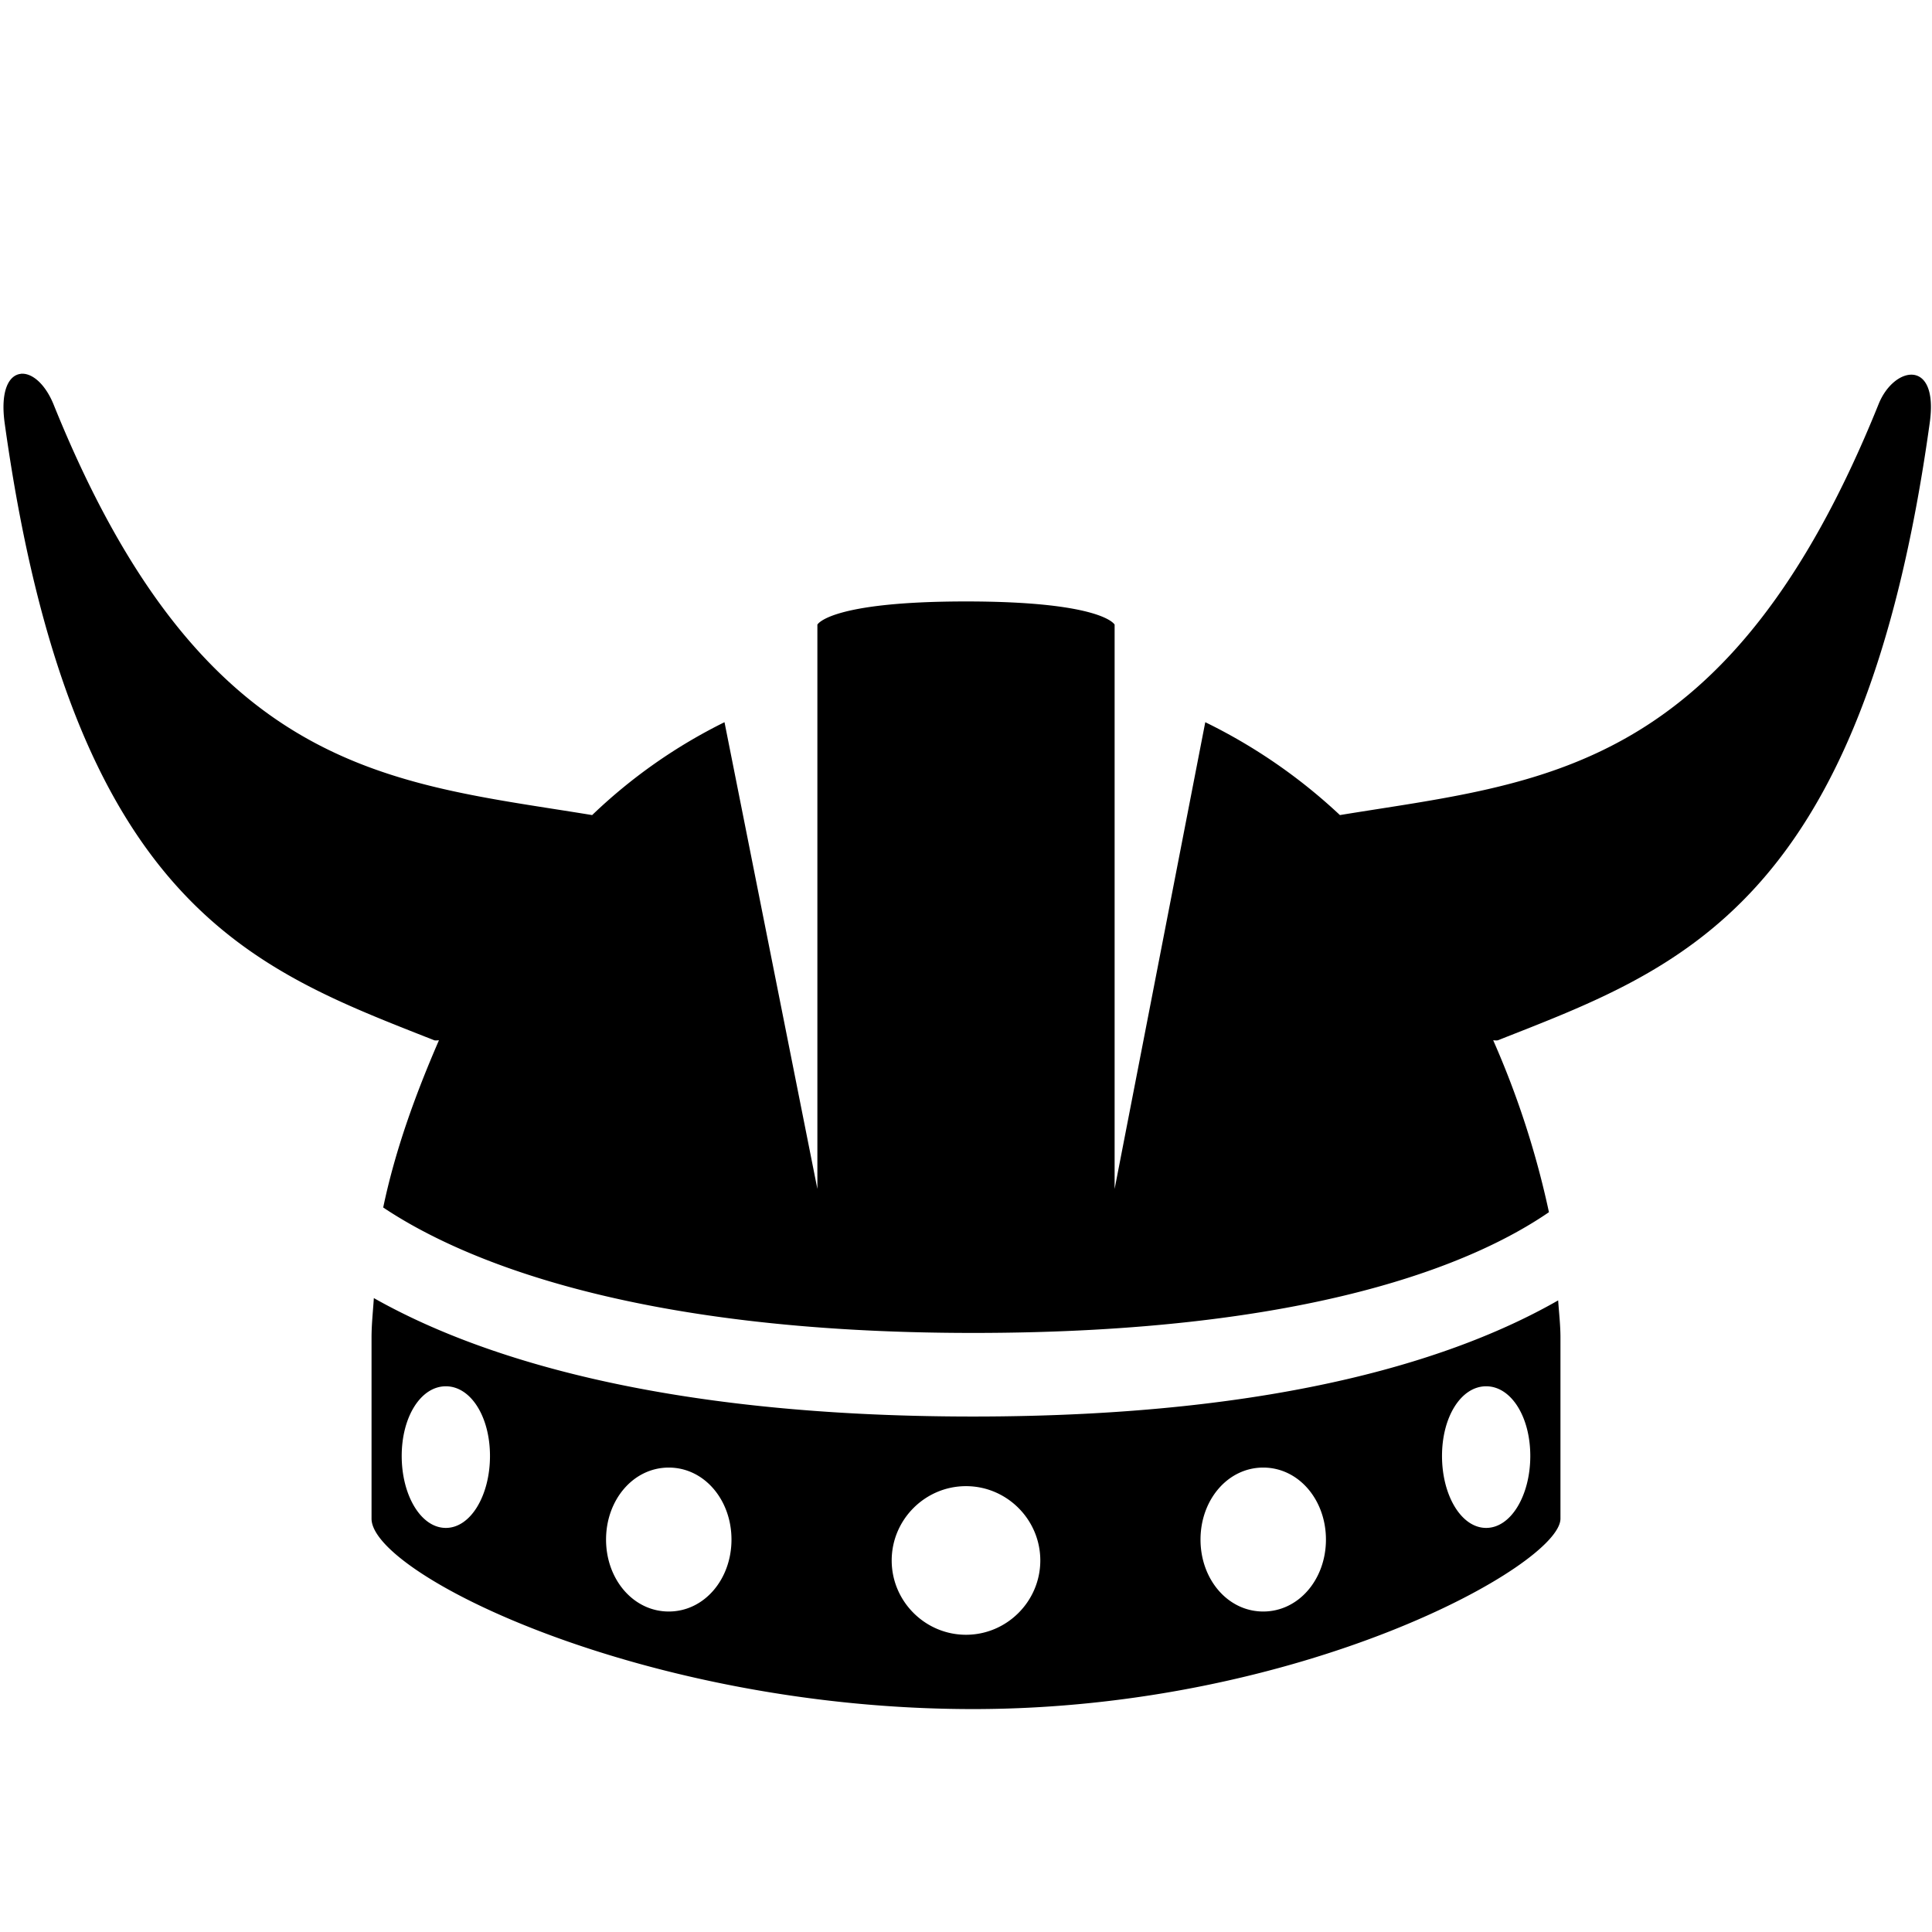
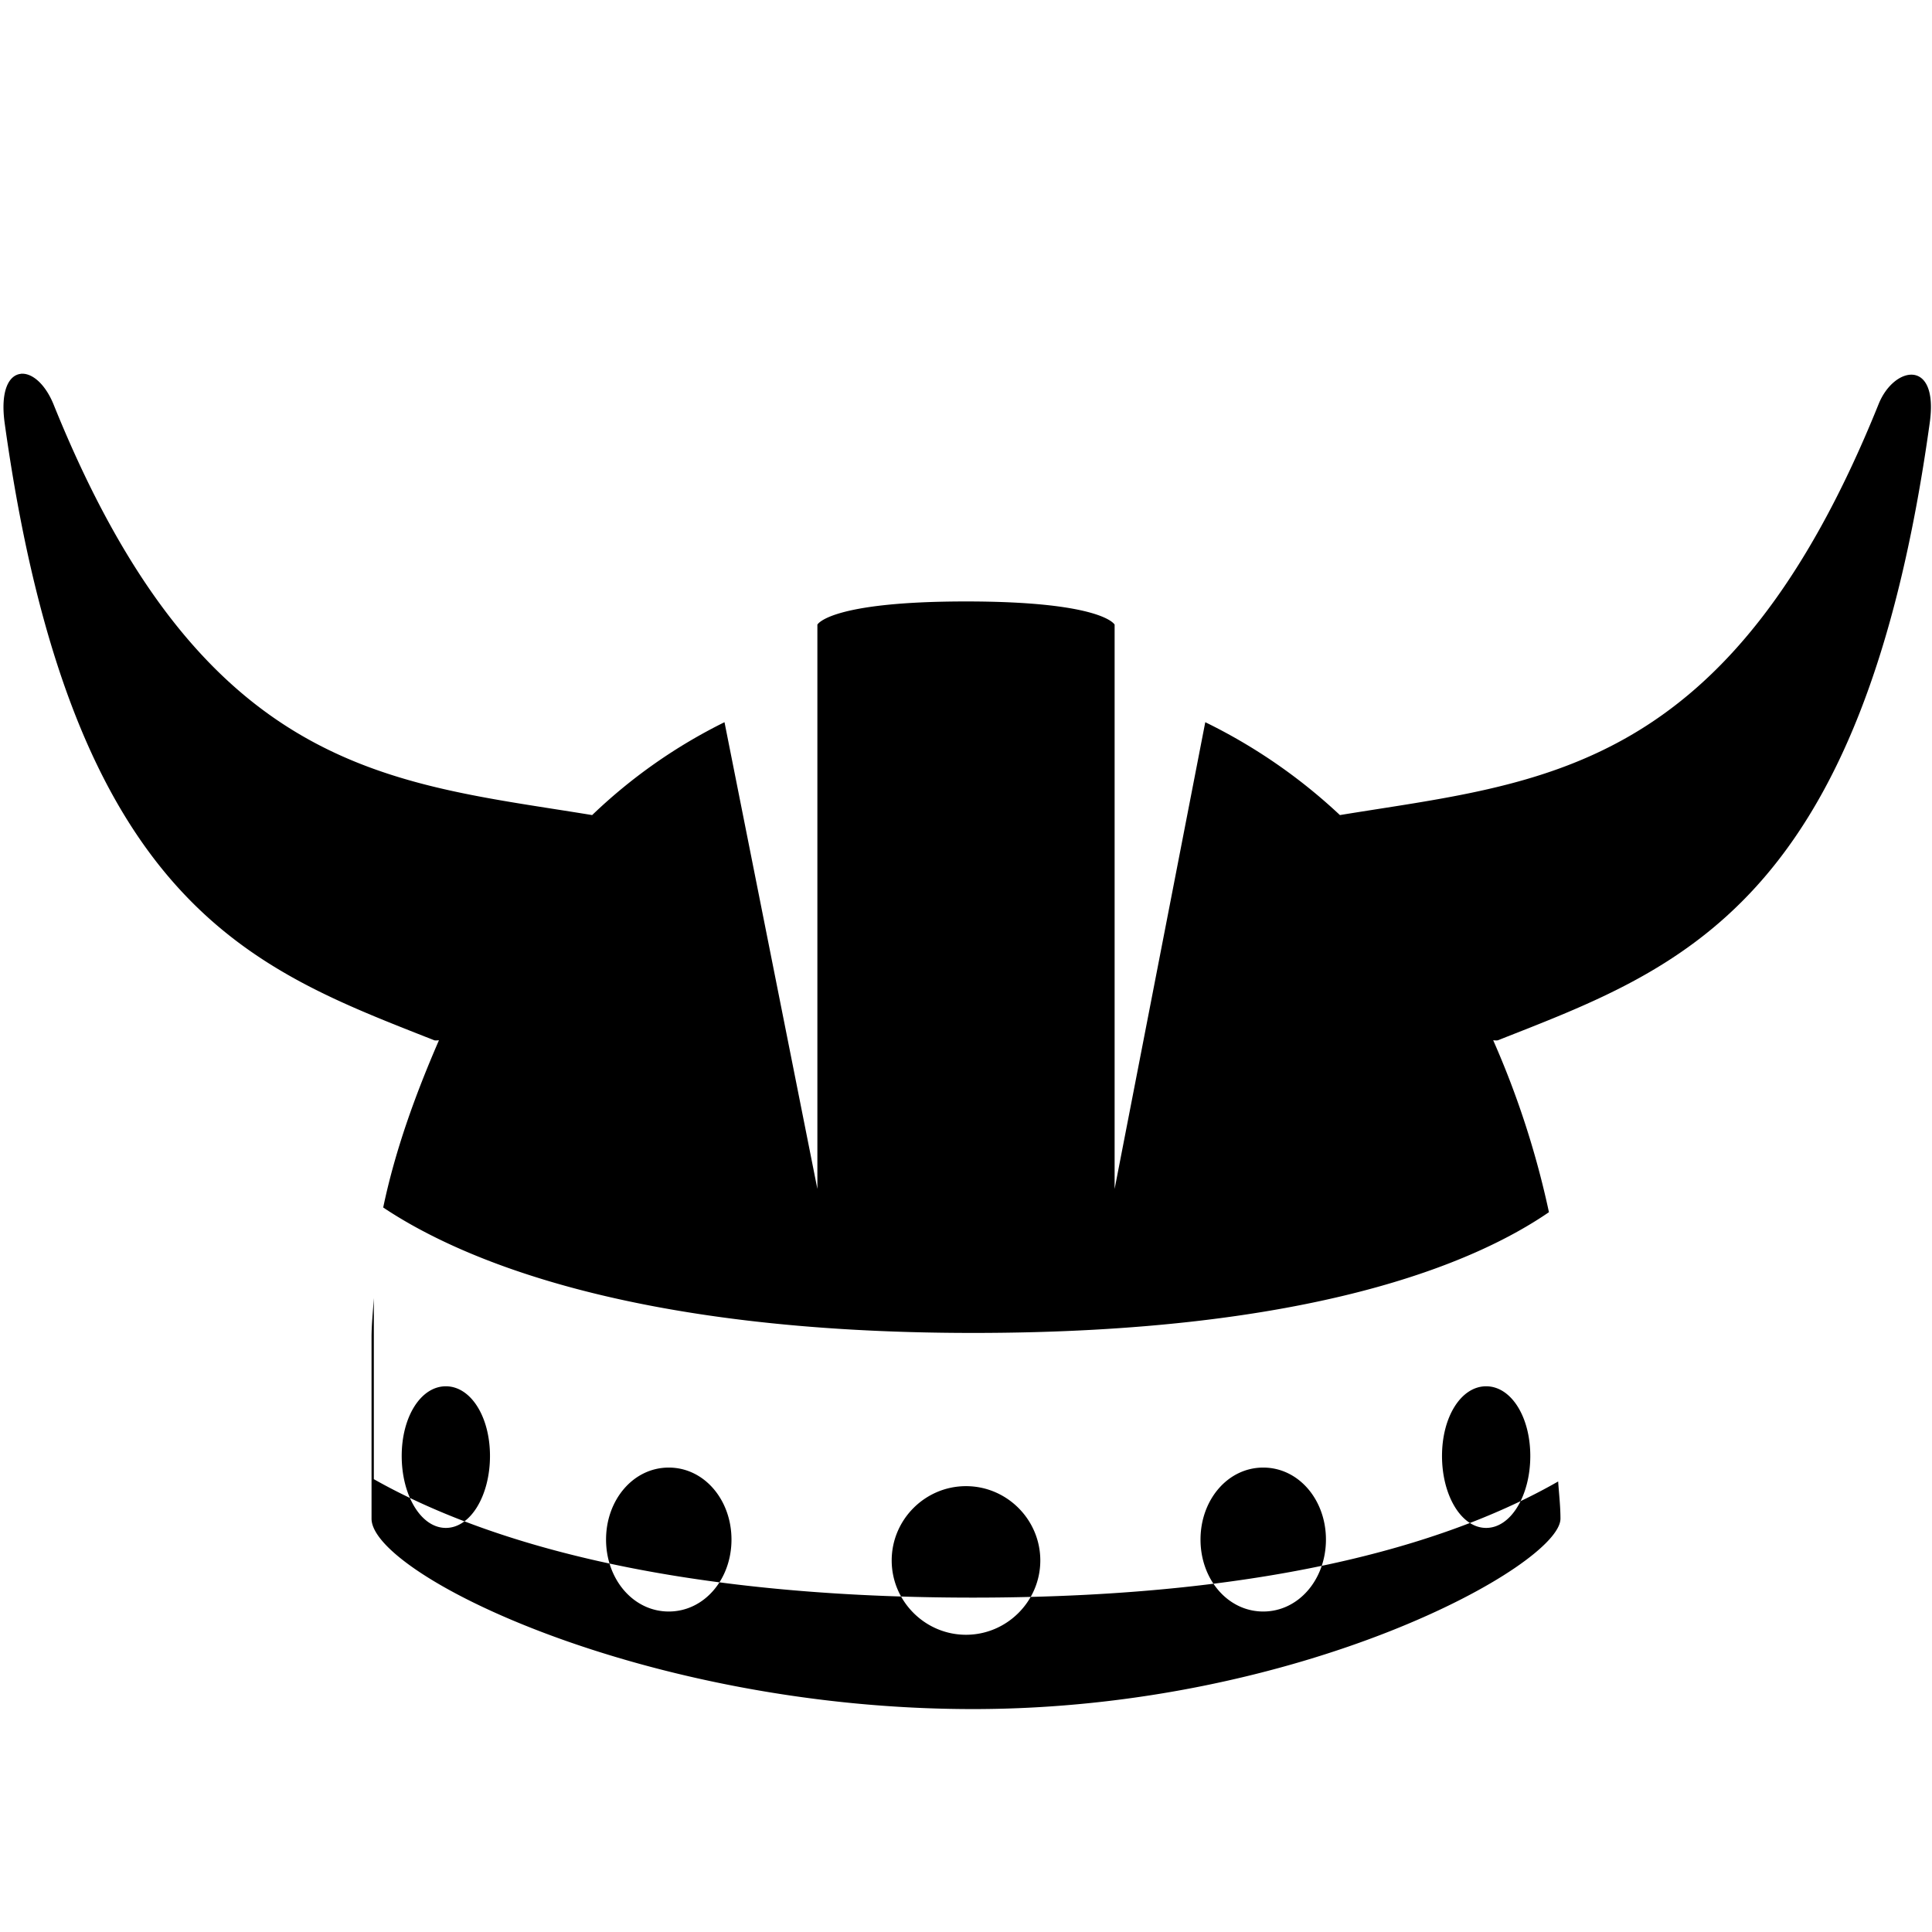
<svg xmlns="http://www.w3.org/2000/svg" viewBox="0 0 26 26">
-   <path d="M.281 5.031c-.16.016-.277.223-.219.657.904 6.515 3.348 7.35 5.783 8.312.02.004.043 0 .062 0-.32.738-.59 1.484-.75 2.25 1.024.684 3.317 1.688 7.938 1.688 4.566 0 6.761-.946 7.75-1.625a11.92 11.92 0 0 0-.75-2.313c.02 0 .043.004.062 0 2.434-.96 4.91-1.797 5.813-8.313.12-.867-.48-.765-.688-.25-2.015 5-4.535 5.086-7.25 5.532a7.375 7.375 0 0 0-1.812-1.25L15 16V8.406s-.156-.312-2-.312-2 .312-2 .312V16L9.75 9.719a7.127 7.127 0 0 0-1.781 1.25c-2.715-.446-5.235-.531-7.25-5.531C.613 5.18.44 5.016.28 5.03zm4.75 12.438C5.02 17.645 5 17.82 5 18v2.438C5 21.188 8.676 23 13.094 23 17.512 23 21 21.062 21 20.437V18c0-.168-.02-.336-.031-.5-1.305.746-3.66 1.563-7.875 1.563-4.293 0-6.73-.84-8.063-1.594zM6 18.656c.336 0 .594.41.594.938 0 .527-.258.968-.594.968-.336 0-.594-.44-.594-.968s.258-.938.594-.938zm14 0c.336 0 .594.41.594.938 0 .527-.258.968-.594.968-.336 0-.594-.44-.594-.968s.258-.938.594-.938zM9 19.75c.477 0 .844.434.844.969 0 .535-.367.968-.844.968s-.844-.433-.844-.968c0-.535.367-.969.844-.969zm8 0c.477 0 .844.434.844.969 0 .535-.367.968-.844.968s-.844-.433-.844-.968c0-.535.367-.969.844-.969zM13 20c.55 0 1 .45 1 1s-.45 1-1 1-1-.45-1-1 .45-1 1-1z" />
+   <path d="M.281 5.031c-.16.016-.277.223-.219.657.904 6.515 3.348 7.35 5.783 8.312.02.004.043 0 .062 0-.32.738-.59 1.484-.75 2.25 1.024.684 3.317 1.688 7.938 1.688 4.566 0 6.761-.946 7.75-1.625a11.92 11.92 0 0 0-.75-2.313c.02 0 .043.004.062 0 2.434-.96 4.91-1.797 5.813-8.313.12-.867-.48-.765-.688-.25-2.015 5-4.535 5.086-7.25 5.532a7.375 7.375 0 0 0-1.812-1.25L15 16V8.406s-.156-.312-2-.312-2 .312-2 .312V16L9.75 9.719a7.127 7.127 0 0 0-1.781 1.25c-2.715-.446-5.235-.531-7.25-5.531C.613 5.18.44 5.016.28 5.03zm4.75 12.438C5.02 17.645 5 17.82 5 18v2.438C5 21.188 8.676 23 13.094 23 17.512 23 21 21.062 21 20.437c0-.168-.02-.336-.031-.5-1.305.746-3.66 1.563-7.875 1.563-4.293 0-6.73-.84-8.063-1.594zM6 18.656c.336 0 .594.41.594.938 0 .527-.258.968-.594.968-.336 0-.594-.44-.594-.968s.258-.938.594-.938zm14 0c.336 0 .594.41.594.938 0 .527-.258.968-.594.968-.336 0-.594-.44-.594-.968s.258-.938.594-.938zM9 19.75c.477 0 .844.434.844.969 0 .535-.367.968-.844.968s-.844-.433-.844-.968c0-.535.367-.969.844-.969zm8 0c.477 0 .844.434.844.969 0 .535-.367.968-.844.968s-.844-.433-.844-.968c0-.535.367-.969.844-.969zM13 20c.55 0 1 .45 1 1s-.45 1-1 1-1-.45-1-1 .45-1 1-1z" />
</svg>